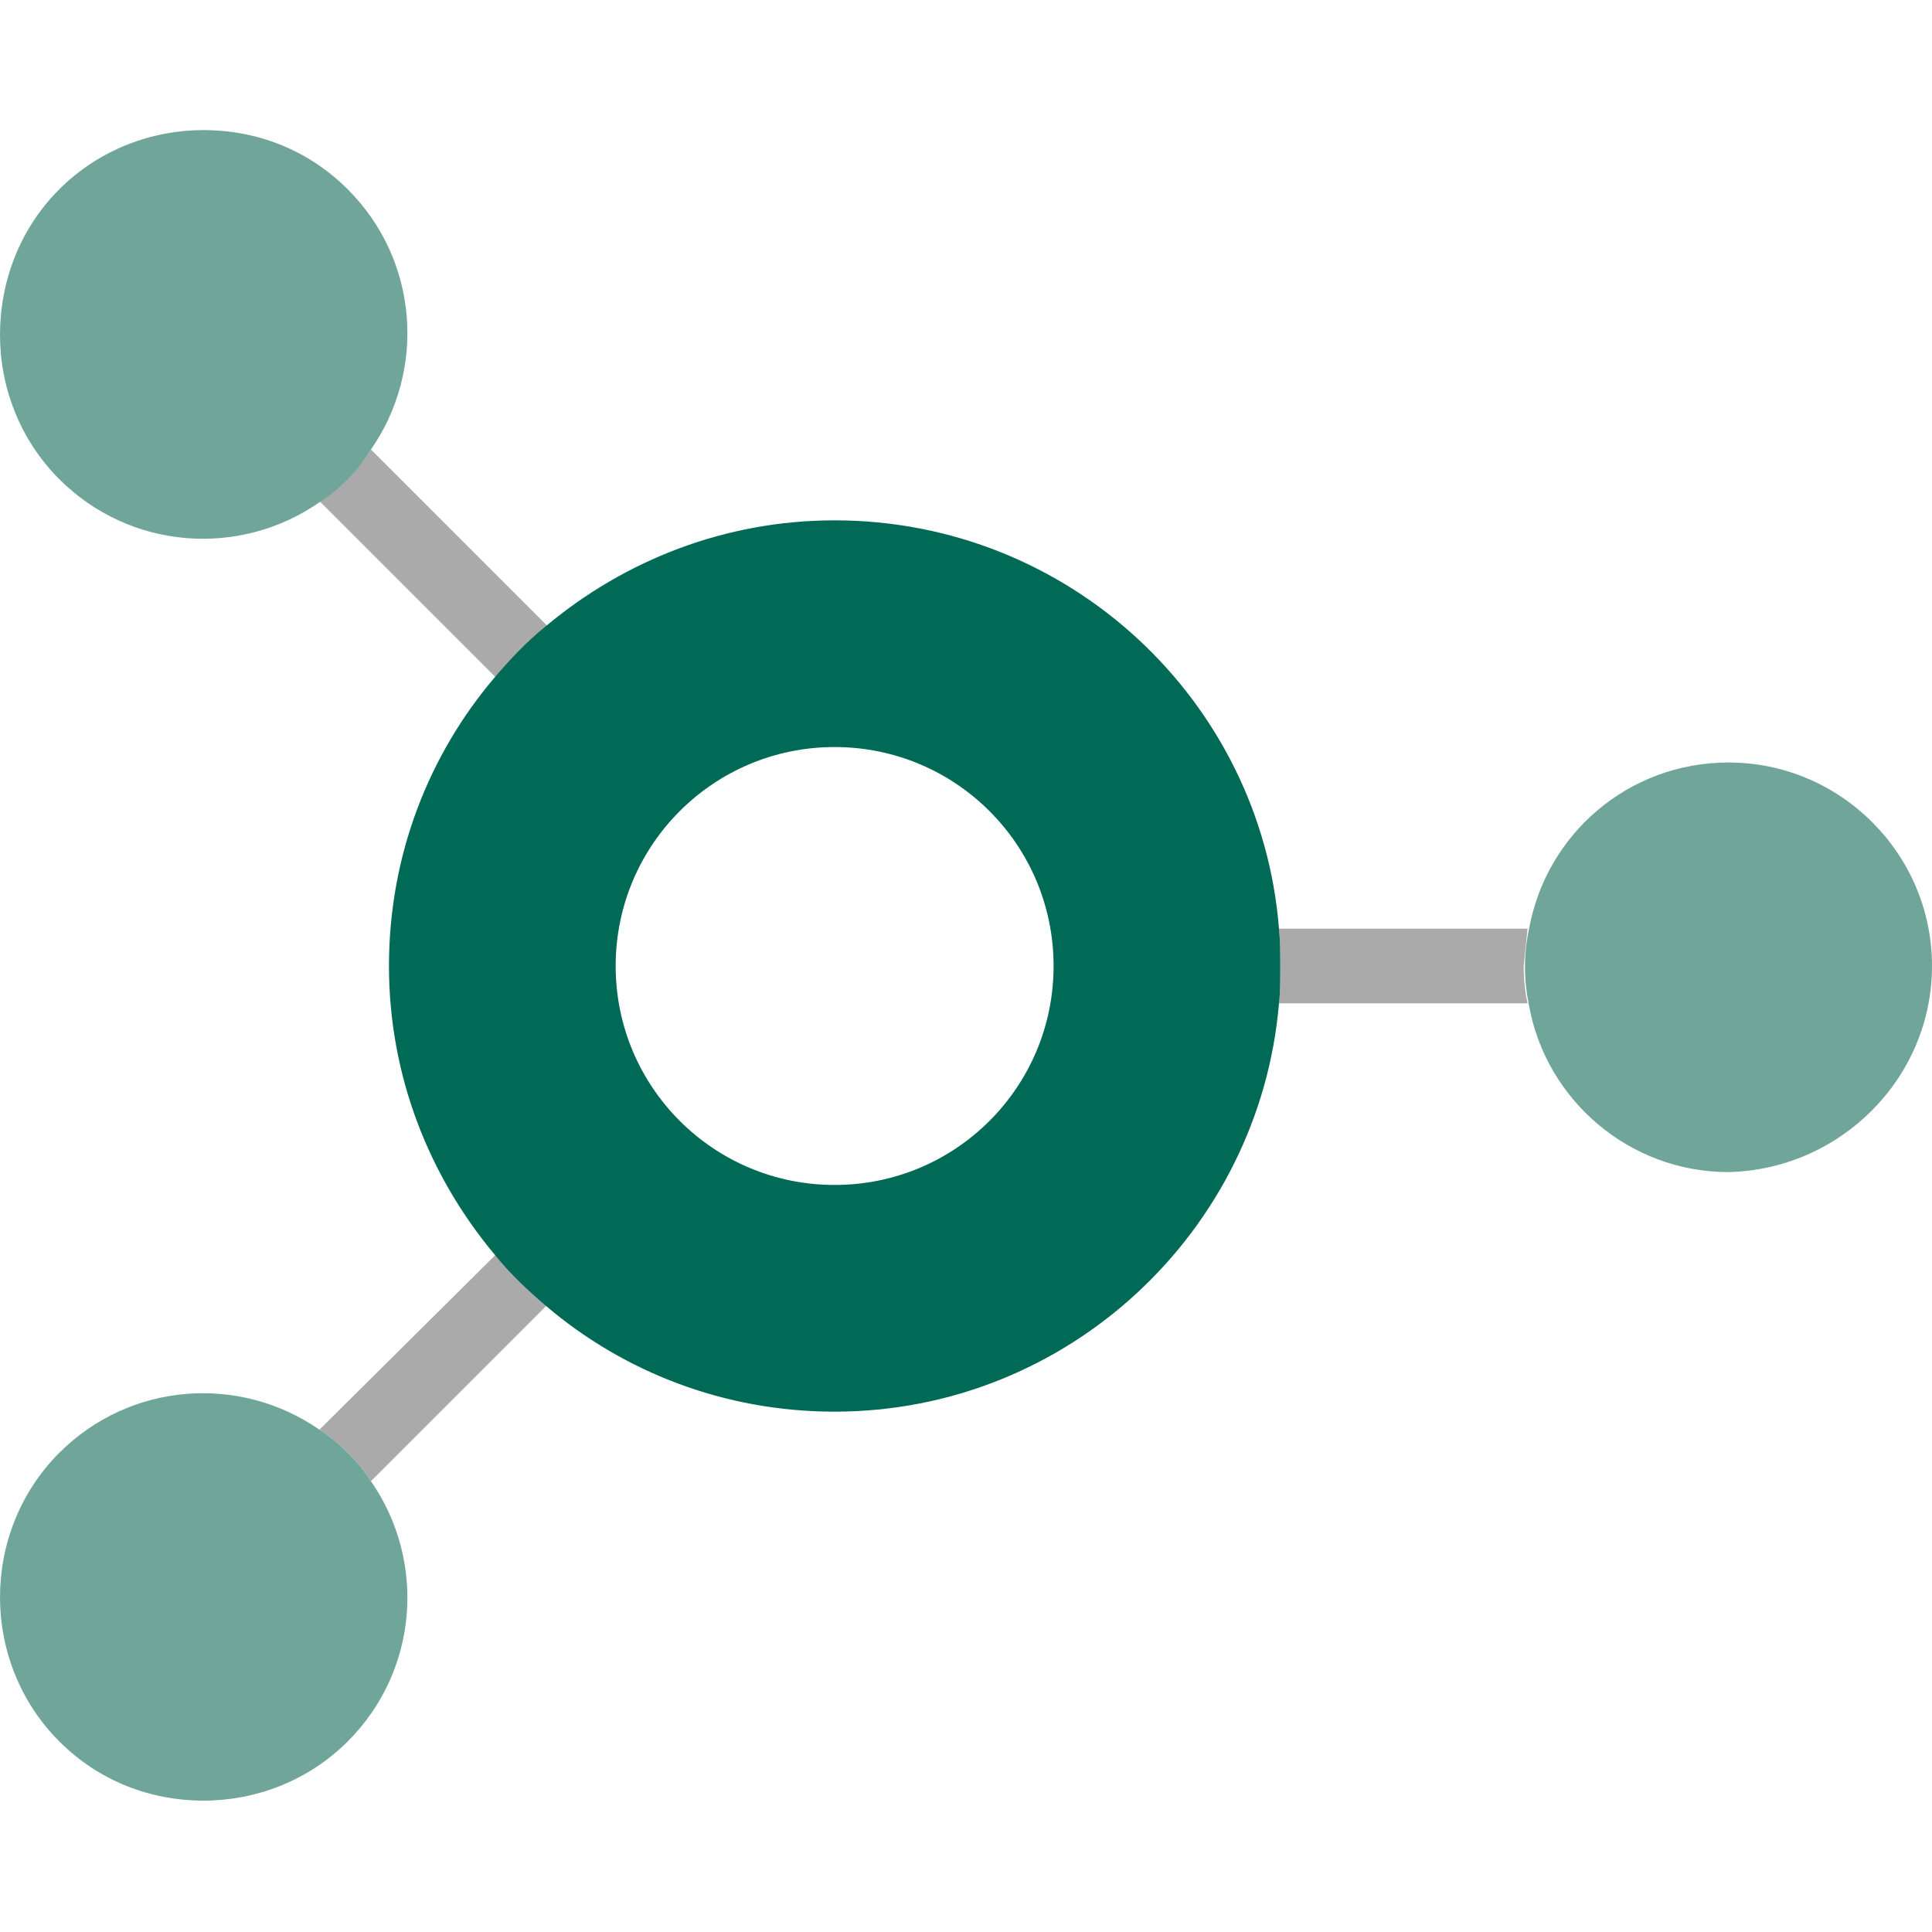
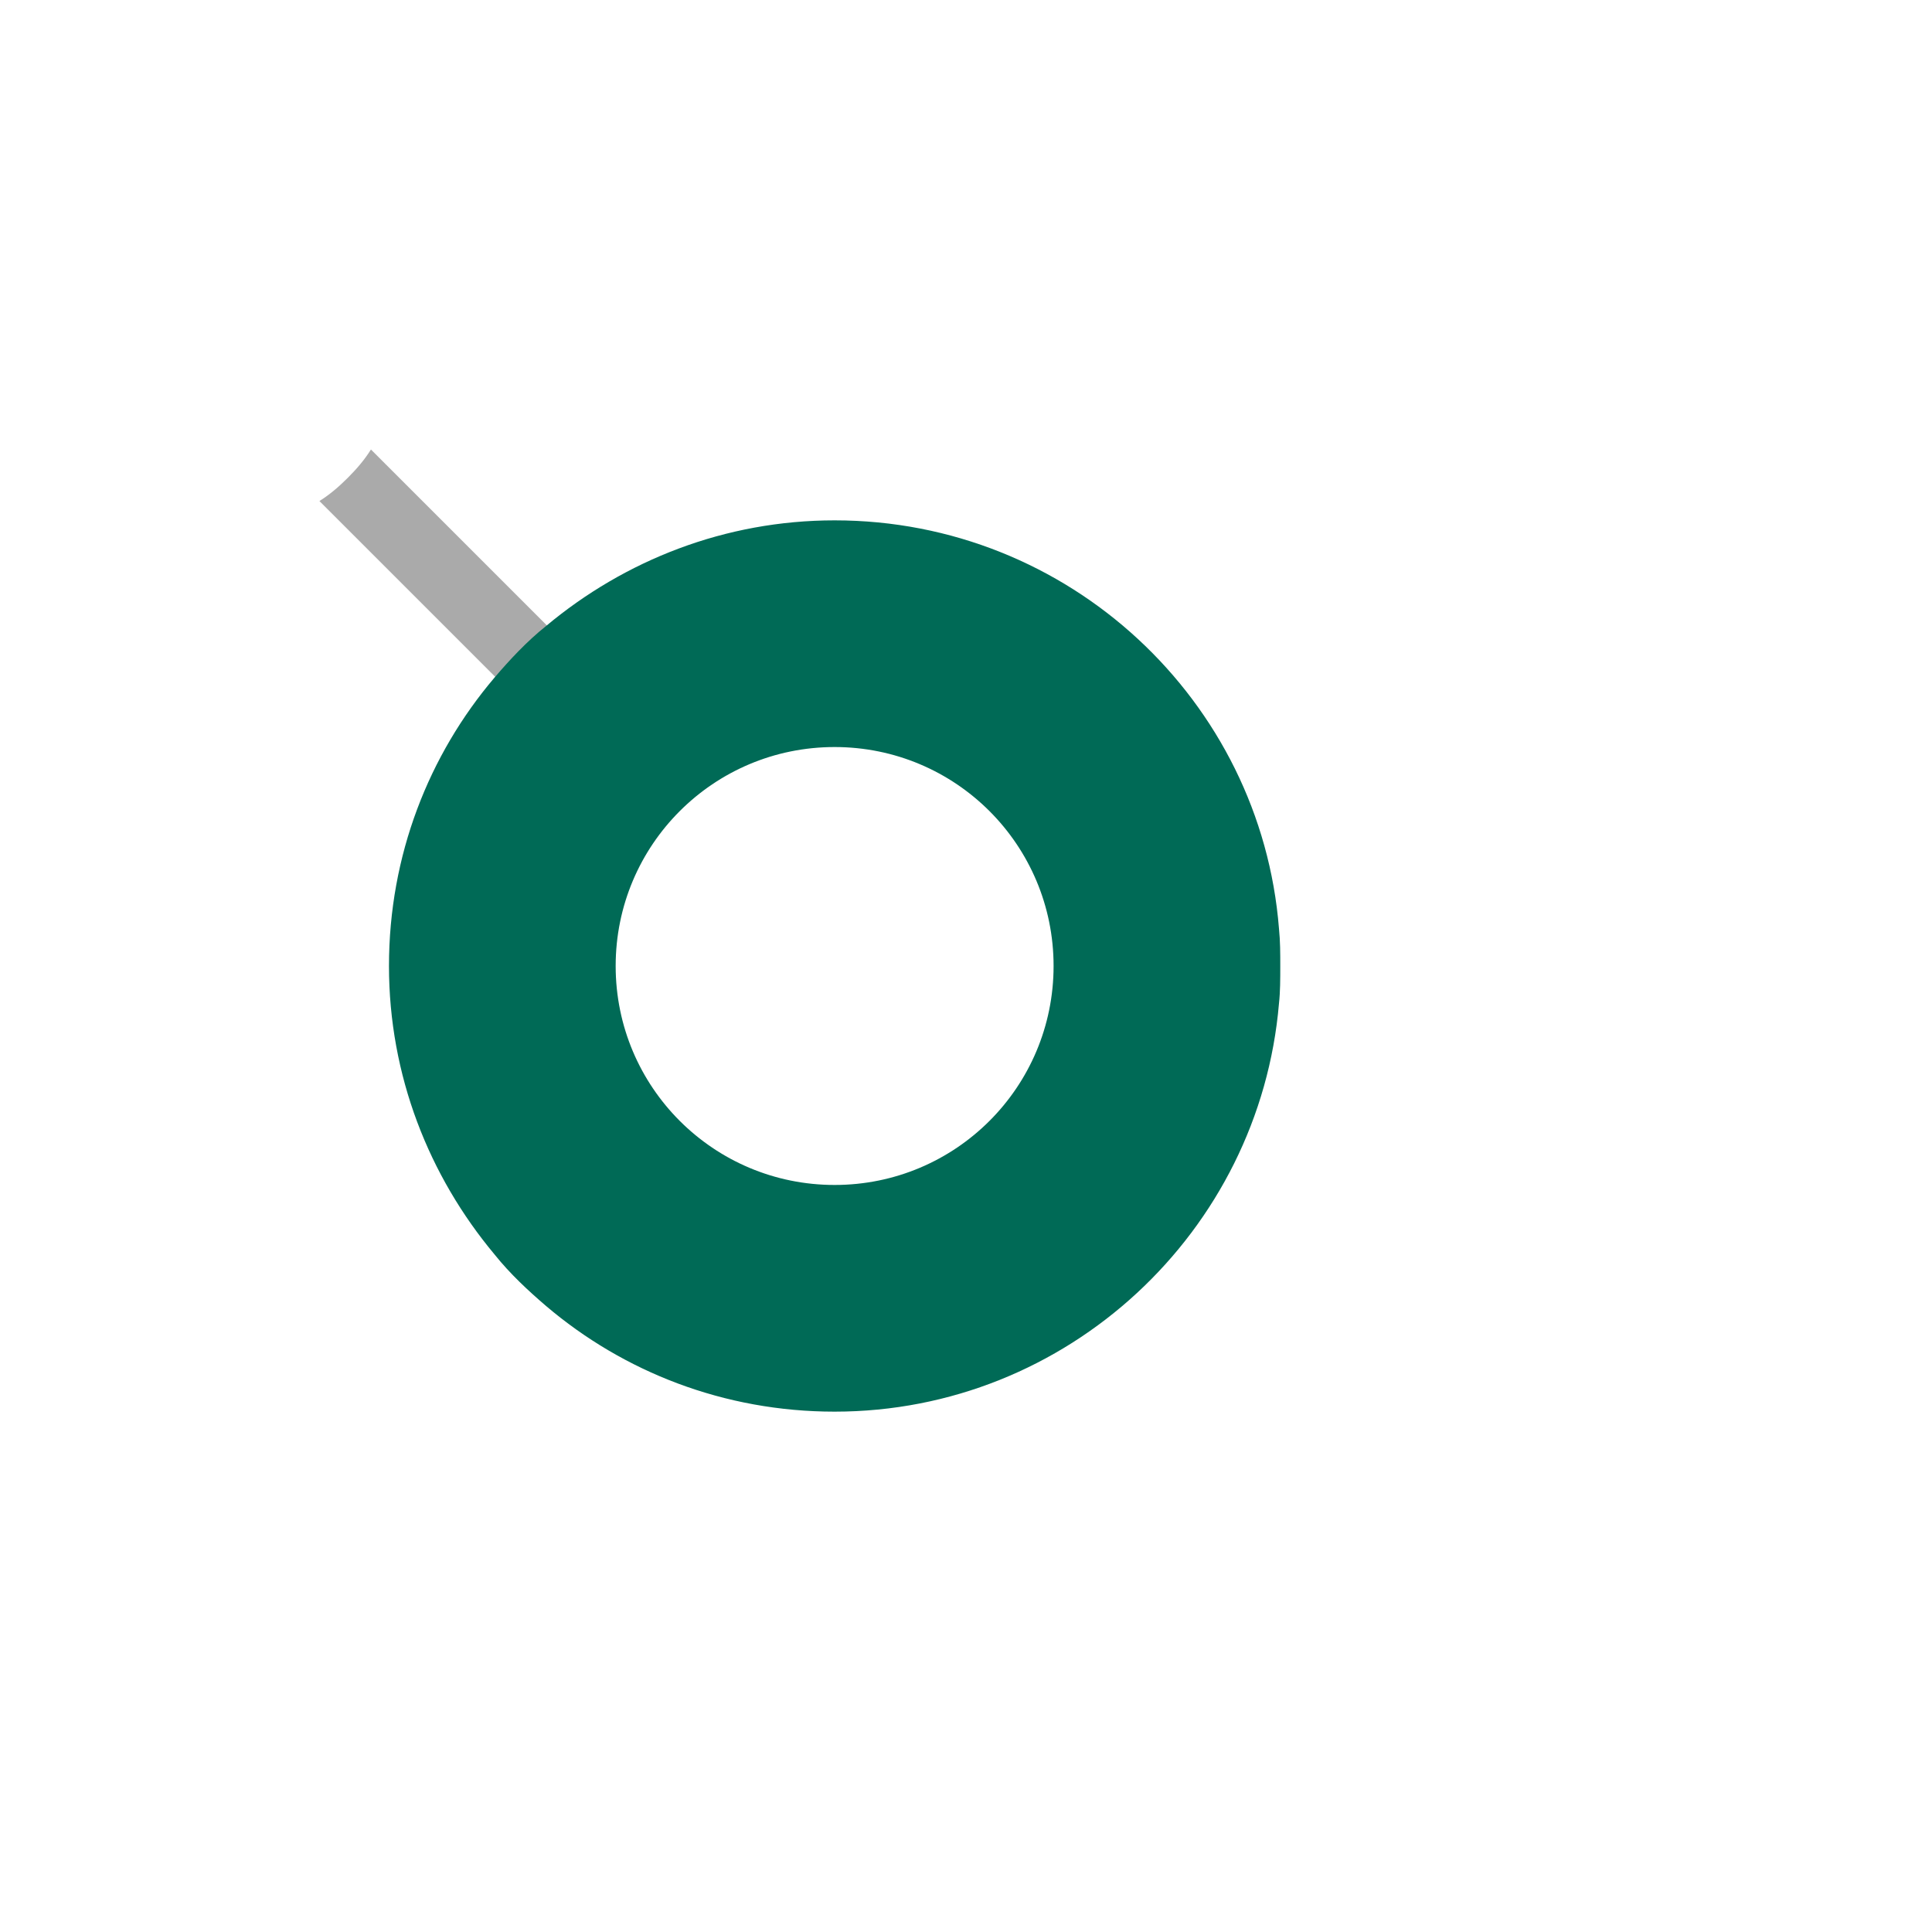
<svg xmlns="http://www.w3.org/2000/svg" version="1.1" id="Layer_1" x="0px" y="0px" viewBox="0 0 150 150" style="enable-background:new 0 0 150 150;" xml:space="preserve">
  <style type="text/css">
	.st0{fill:none;}
	.st1{fill:#A9A9A9;}
	.st2{fill:#70A59A;}
	.st3{fill:#006A56;}
	.st4{fill:#4D7F71;}
	.st5{fill:#AAAAAA;}
</style>
  <g>
    <circle class="st0" cx="64.8" cy="75" r="17" />
-     <path class="st5" d="M118.6,72.1H99.3c0.1,0.9,0.1,1.9,0.1,2.9c0,1,0,1.9-0.1,2.9h19.3c-0.2-0.9-0.3-1.9-0.3-2.9   C118.4,74,118.5,73.1,118.6,72.1z" />
-     <path class="st2" d="M150,75c0-8.7-7.1-15.8-15.8-15.8c-7.8,0-14.2,5.6-15.5,13c-0.2,0.9-0.3,1.9-0.3,2.9c0,1,0.1,1.9,0.3,2.9   c1.3,7.4,7.8,13,15.5,13C142.9,90.8,150,83.7,150,75L150,75z" />
-     <path class="st5" d="M38.5,97.4L24.8,111c0.8,0.5,1.5,1.1,2.2,1.8c0.7,0.7,1.3,1.4,1.8,2.2l13.7-13.7C41,100.2,39.7,98.8,38.5,97.4   z" />
-     <path class="st2" d="M24.8,111c-6.2-4.3-14.7-3.7-20.2,1.8C1.5,115.9,0,120,0,124v0c0,4,1.5,8.1,4.6,11.2s7.1,4.6,11.2,4.6h0   c4,0,8.1-1.5,11.2-4.6c5.5-5.5,6.1-14,1.8-20.2c-0.5-0.8-1.1-1.5-1.8-2.2C26.3,112.1,25.6,111.5,24.8,111z" />
    <path class="st5" d="M42.5,48.6L28.8,34.9c-0.5,0.8-1.1,1.5-1.8,2.2c-0.7,0.7-1.4,1.3-2.2,1.8l13.7,13.7   C39.7,51.2,41,49.8,42.5,48.6z" />
-     <path class="st2" d="M28.8,34.9c4.3-6.2,3.7-14.7-1.8-20.2c-3.1-3.1-7.1-4.6-11.2-4.6h0c-4,0-8.1,1.5-11.2,4.6S0,21.9,0,26v0   c0,4,1.5,8.1,4.6,11.2c5.5,5.5,14,6.1,20.2,1.8c0.8-0.5,1.5-1.1,2.2-1.8C27.7,36.5,28.3,35.7,28.8,34.9z" />
    <path class="st3" d="M99.3,72.1C97.9,54.4,83,40.4,64.8,40.4c-8.5,0-16.3,3.1-22.4,8.2c-1.5,1.2-2.8,2.6-4,4   c-5.1,6-8.2,13.8-8.2,22.4c0,8.5,3.1,16.3,8.2,22.4c1.2,1.5,2.6,2.8,4,4c6,5.1,13.8,8.2,22.4,8.2c18.1,0,33-14,34.5-31.7   c0.1-0.9,0.1-1.9,0.1-2.9C99.4,74,99.4,73.1,99.3,72.1z M64.8,92c-9.4,0-17-7.6-17-17c0-9.4,7.6-17,17-17c9.4,0,17,7.6,17,17   S74.2,92,64.8,92z" />
  </g>
</svg>